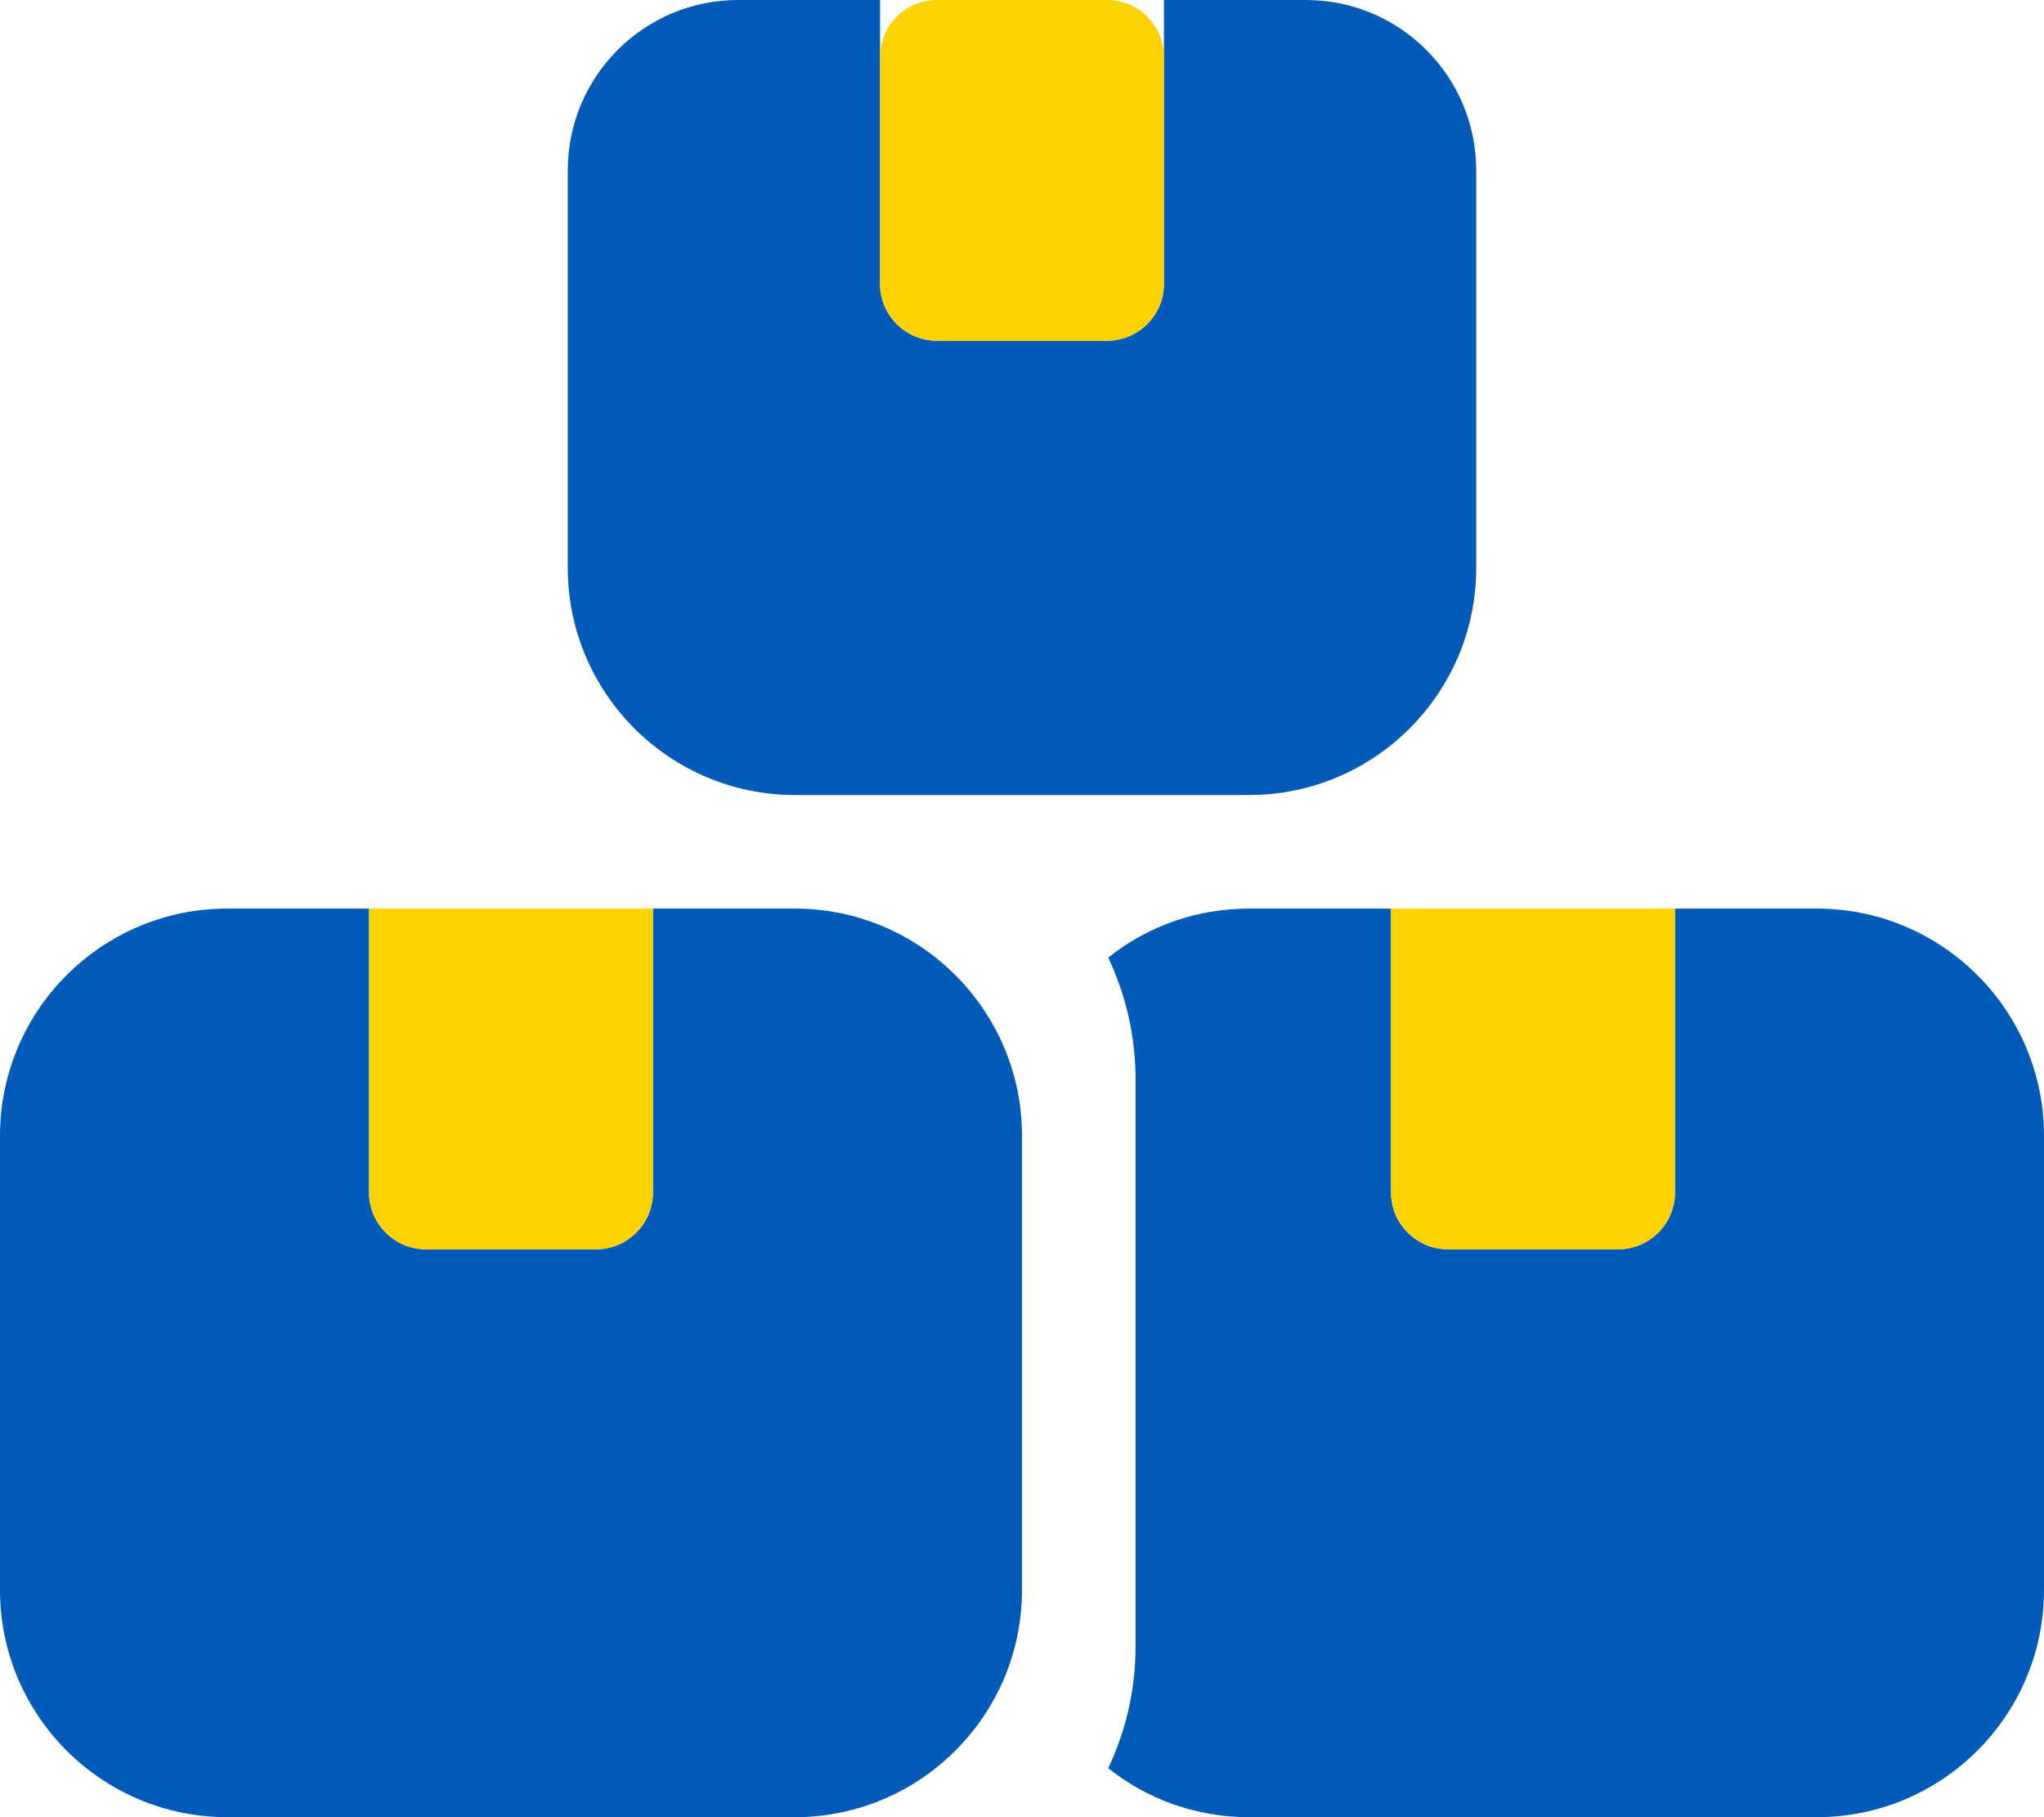
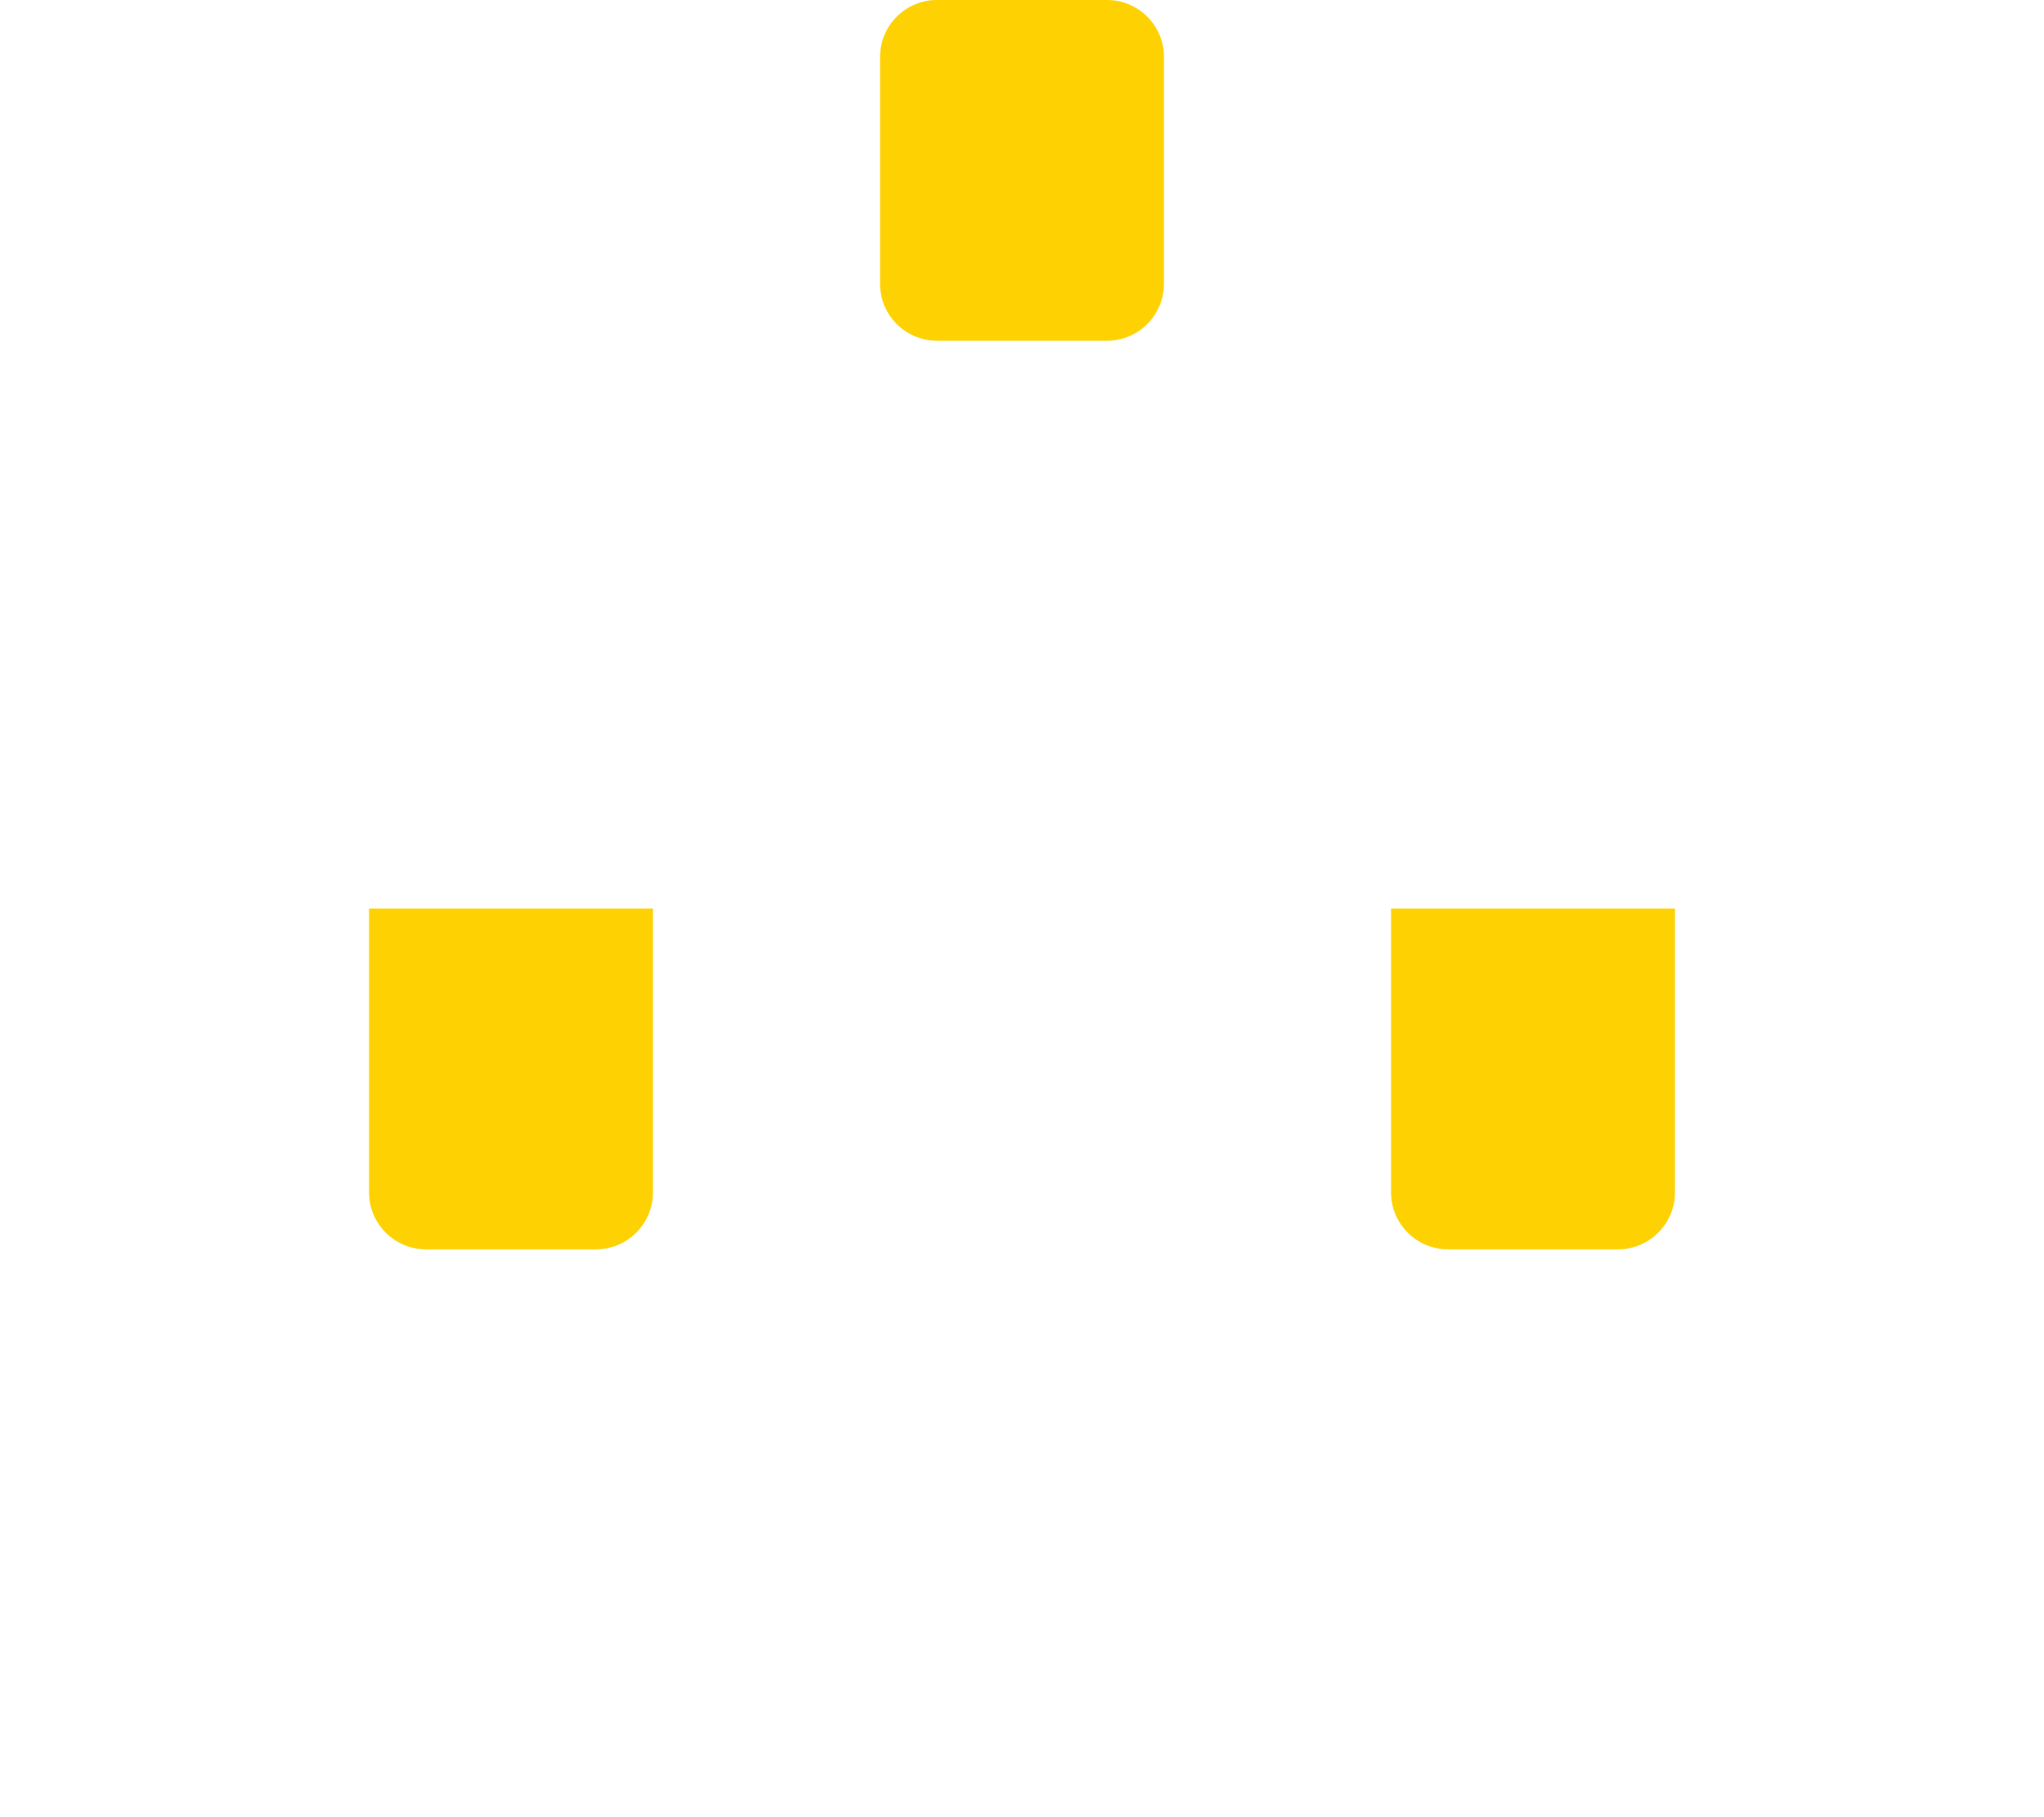
<svg xmlns="http://www.w3.org/2000/svg" id="Layer_1" data-name="Layer 1" width="576" height="512" viewBox="0 0 576 512">
  <defs>
    <style>
      .cls-1 {
        fill: #025bb9;
      }

      .cls-2 {
        fill: #fed202;
        isolation: isolate;
      }
    </style>
  </defs>
-   <path class="cls-1" d="m248,0h-40c-26.5,0-48,21.5-48,48v112c0,35.3,28.7,64,64,64h128c35.3,0,64-28.7,64-64V48c0-26.5-21.5-48-48-48h-40v80c0,8.8-7.2,16-16,16h-48c-8.8,0-16-7.2-16-16V0ZM64,256c-35.3,0-64,28.7-64,64v128c0,35.3,28.7,64,64,64h160c35.3,0,64-28.7,64-64v-128c0-35.3-28.7-64-64-64h-40v80c0,8.8-7.2,16-16,16h-48c-8.8,0-16-7.2-16-16v-80h-40Zm288,256h160c35.3,0,64-28.7,64-64v-128c0-35.3-28.7-64-64-64h-40v80c0,8.8-7.2,16-16,16h-48c-8.8,0-16-7.2-16-16v-80h-40c-15,0-28.8,5.1-39.7,13.8,4.9,10.4,7.7,22,7.7,34.2v160c0,12.2-2.8,23.8-7.7,34.2,10.9,8.7,24.7,13.8,39.7,13.8Z" />
  <path class="cls-2" d="m248,80V16c0-8.8,7.2-16,16-16h48c8.8,0,16,7.2,16,16v64c0,8.8-7.2,16-16,16h-48c-8.8,0-16-7.2-16-16ZM104,336v-80h80v80c0,8.8-7.2,16-16,16h-48c-8.8,0-16-7.2-16-16Zm288-80h80v80c0,8.8-7.2,16-16,16h-48c-8.8,0-16-7.2-16-16v-80Z" />
</svg>